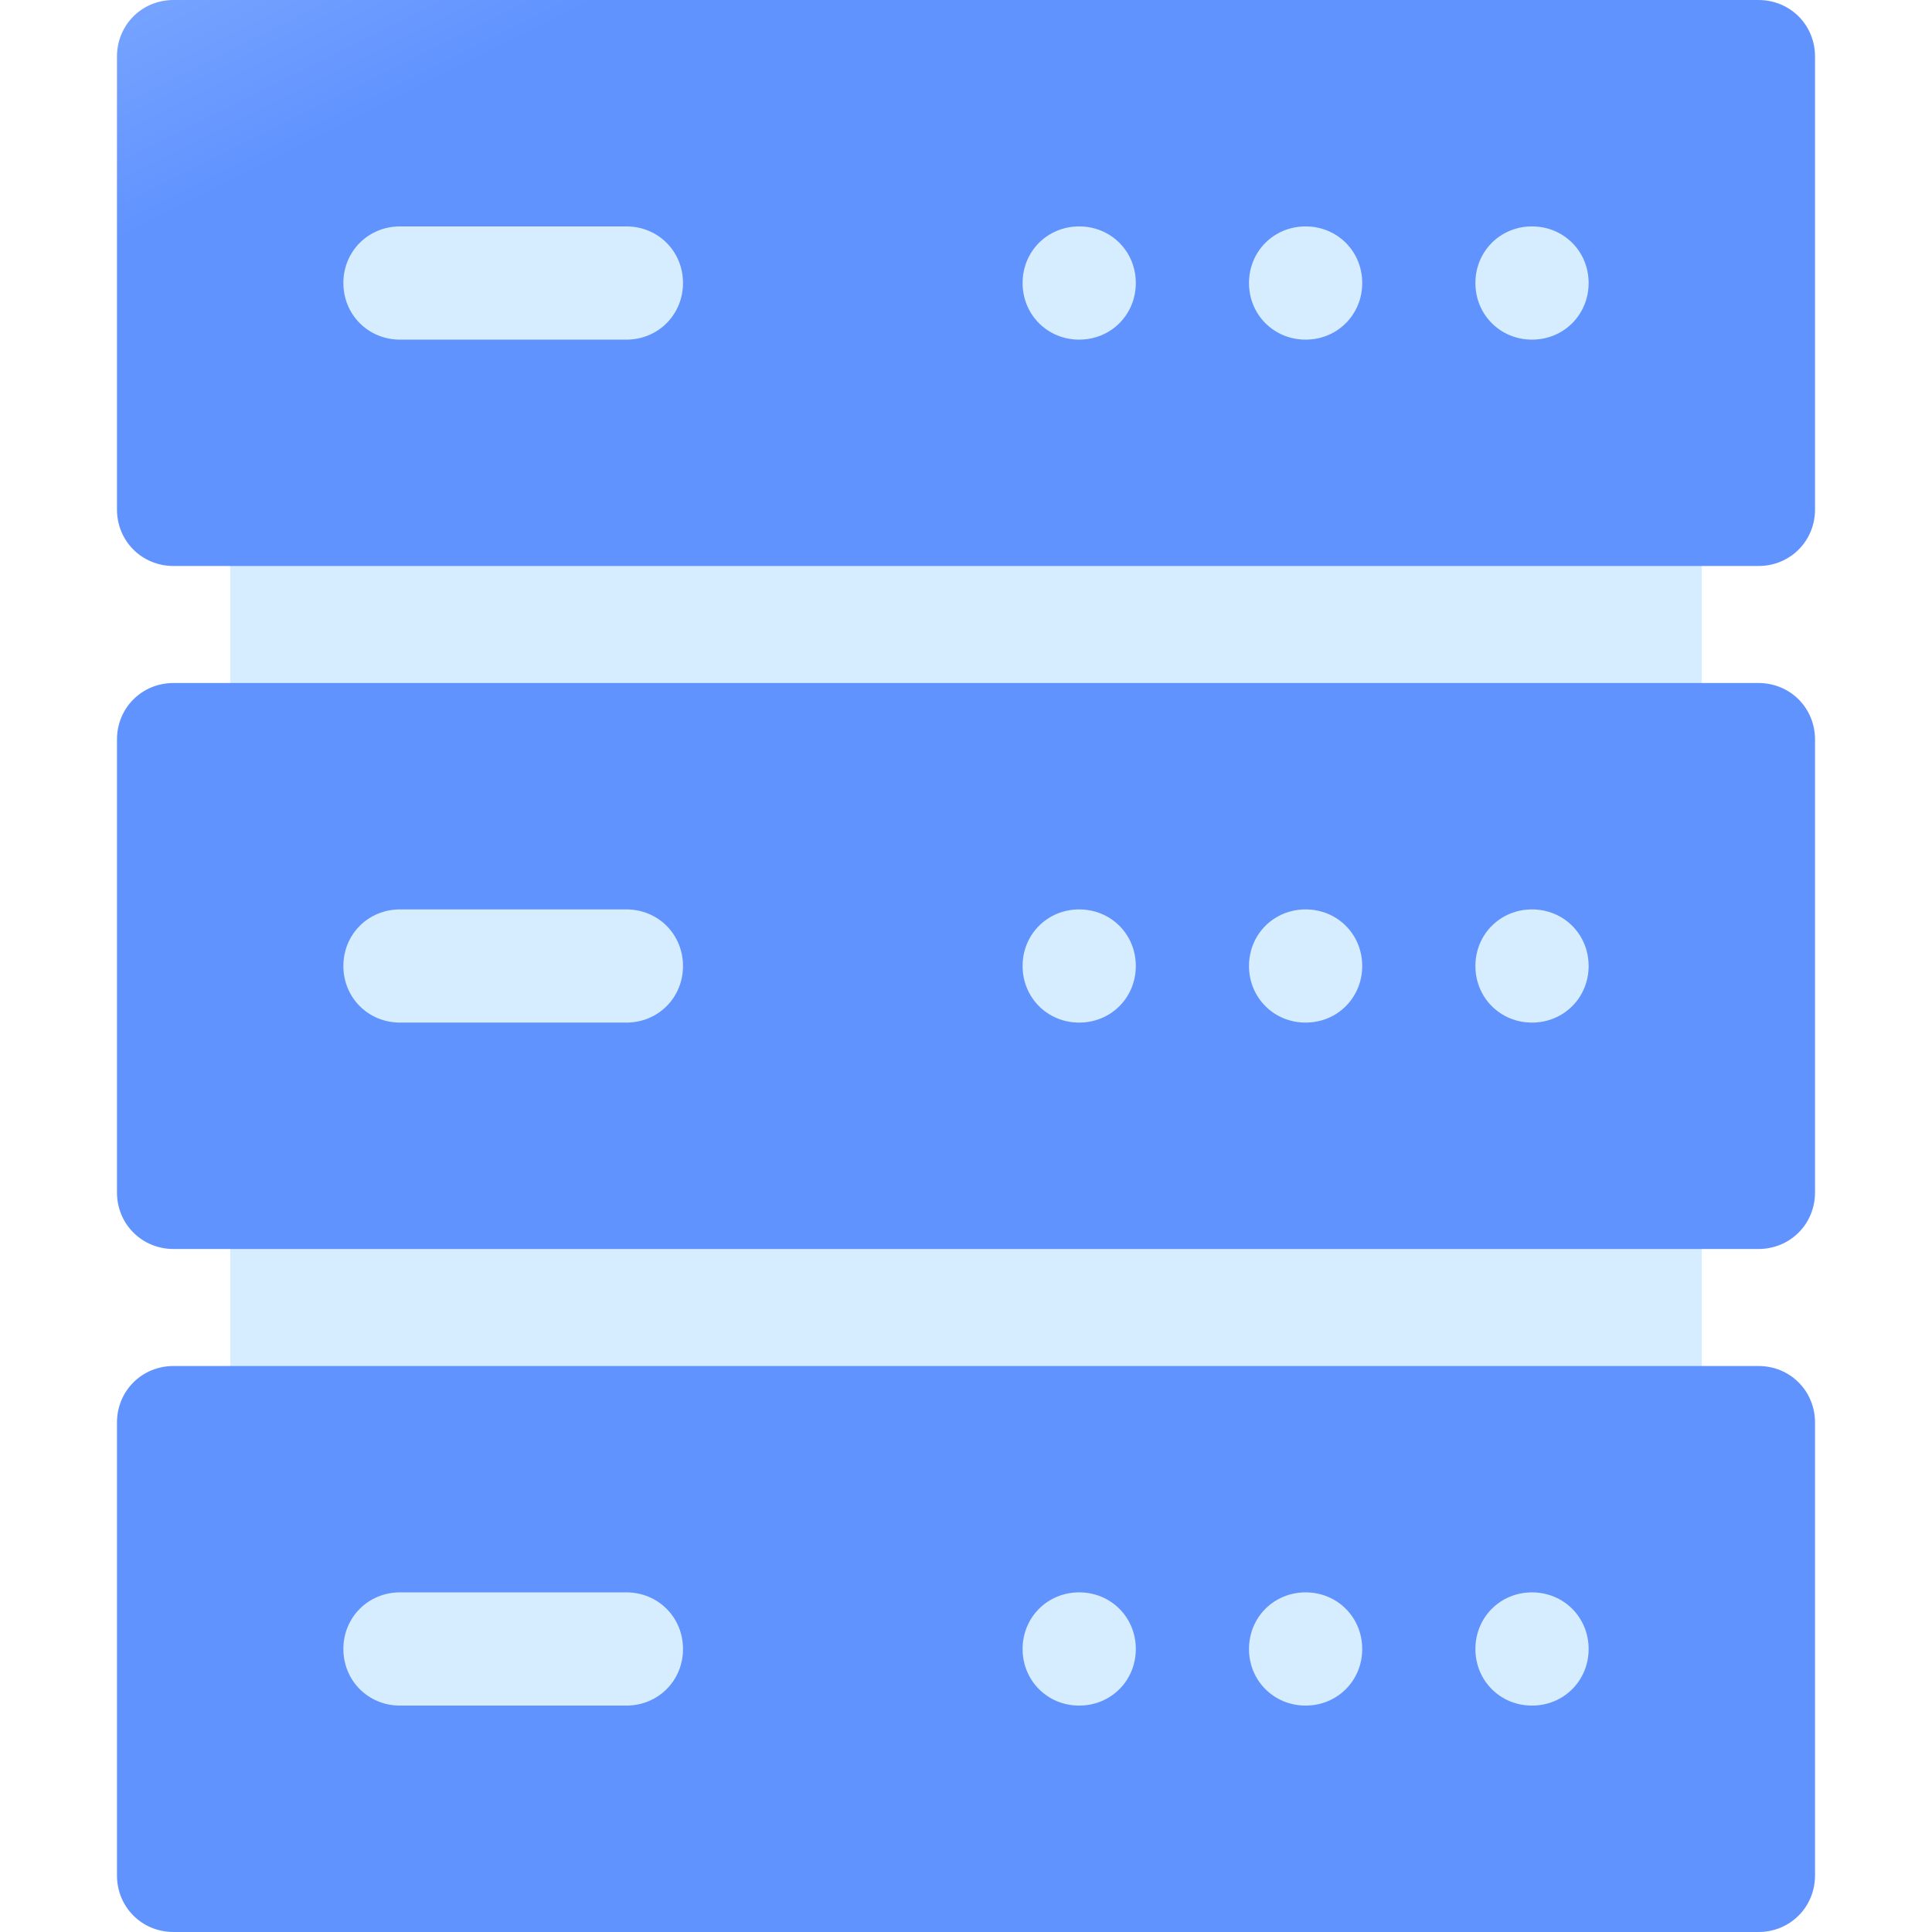
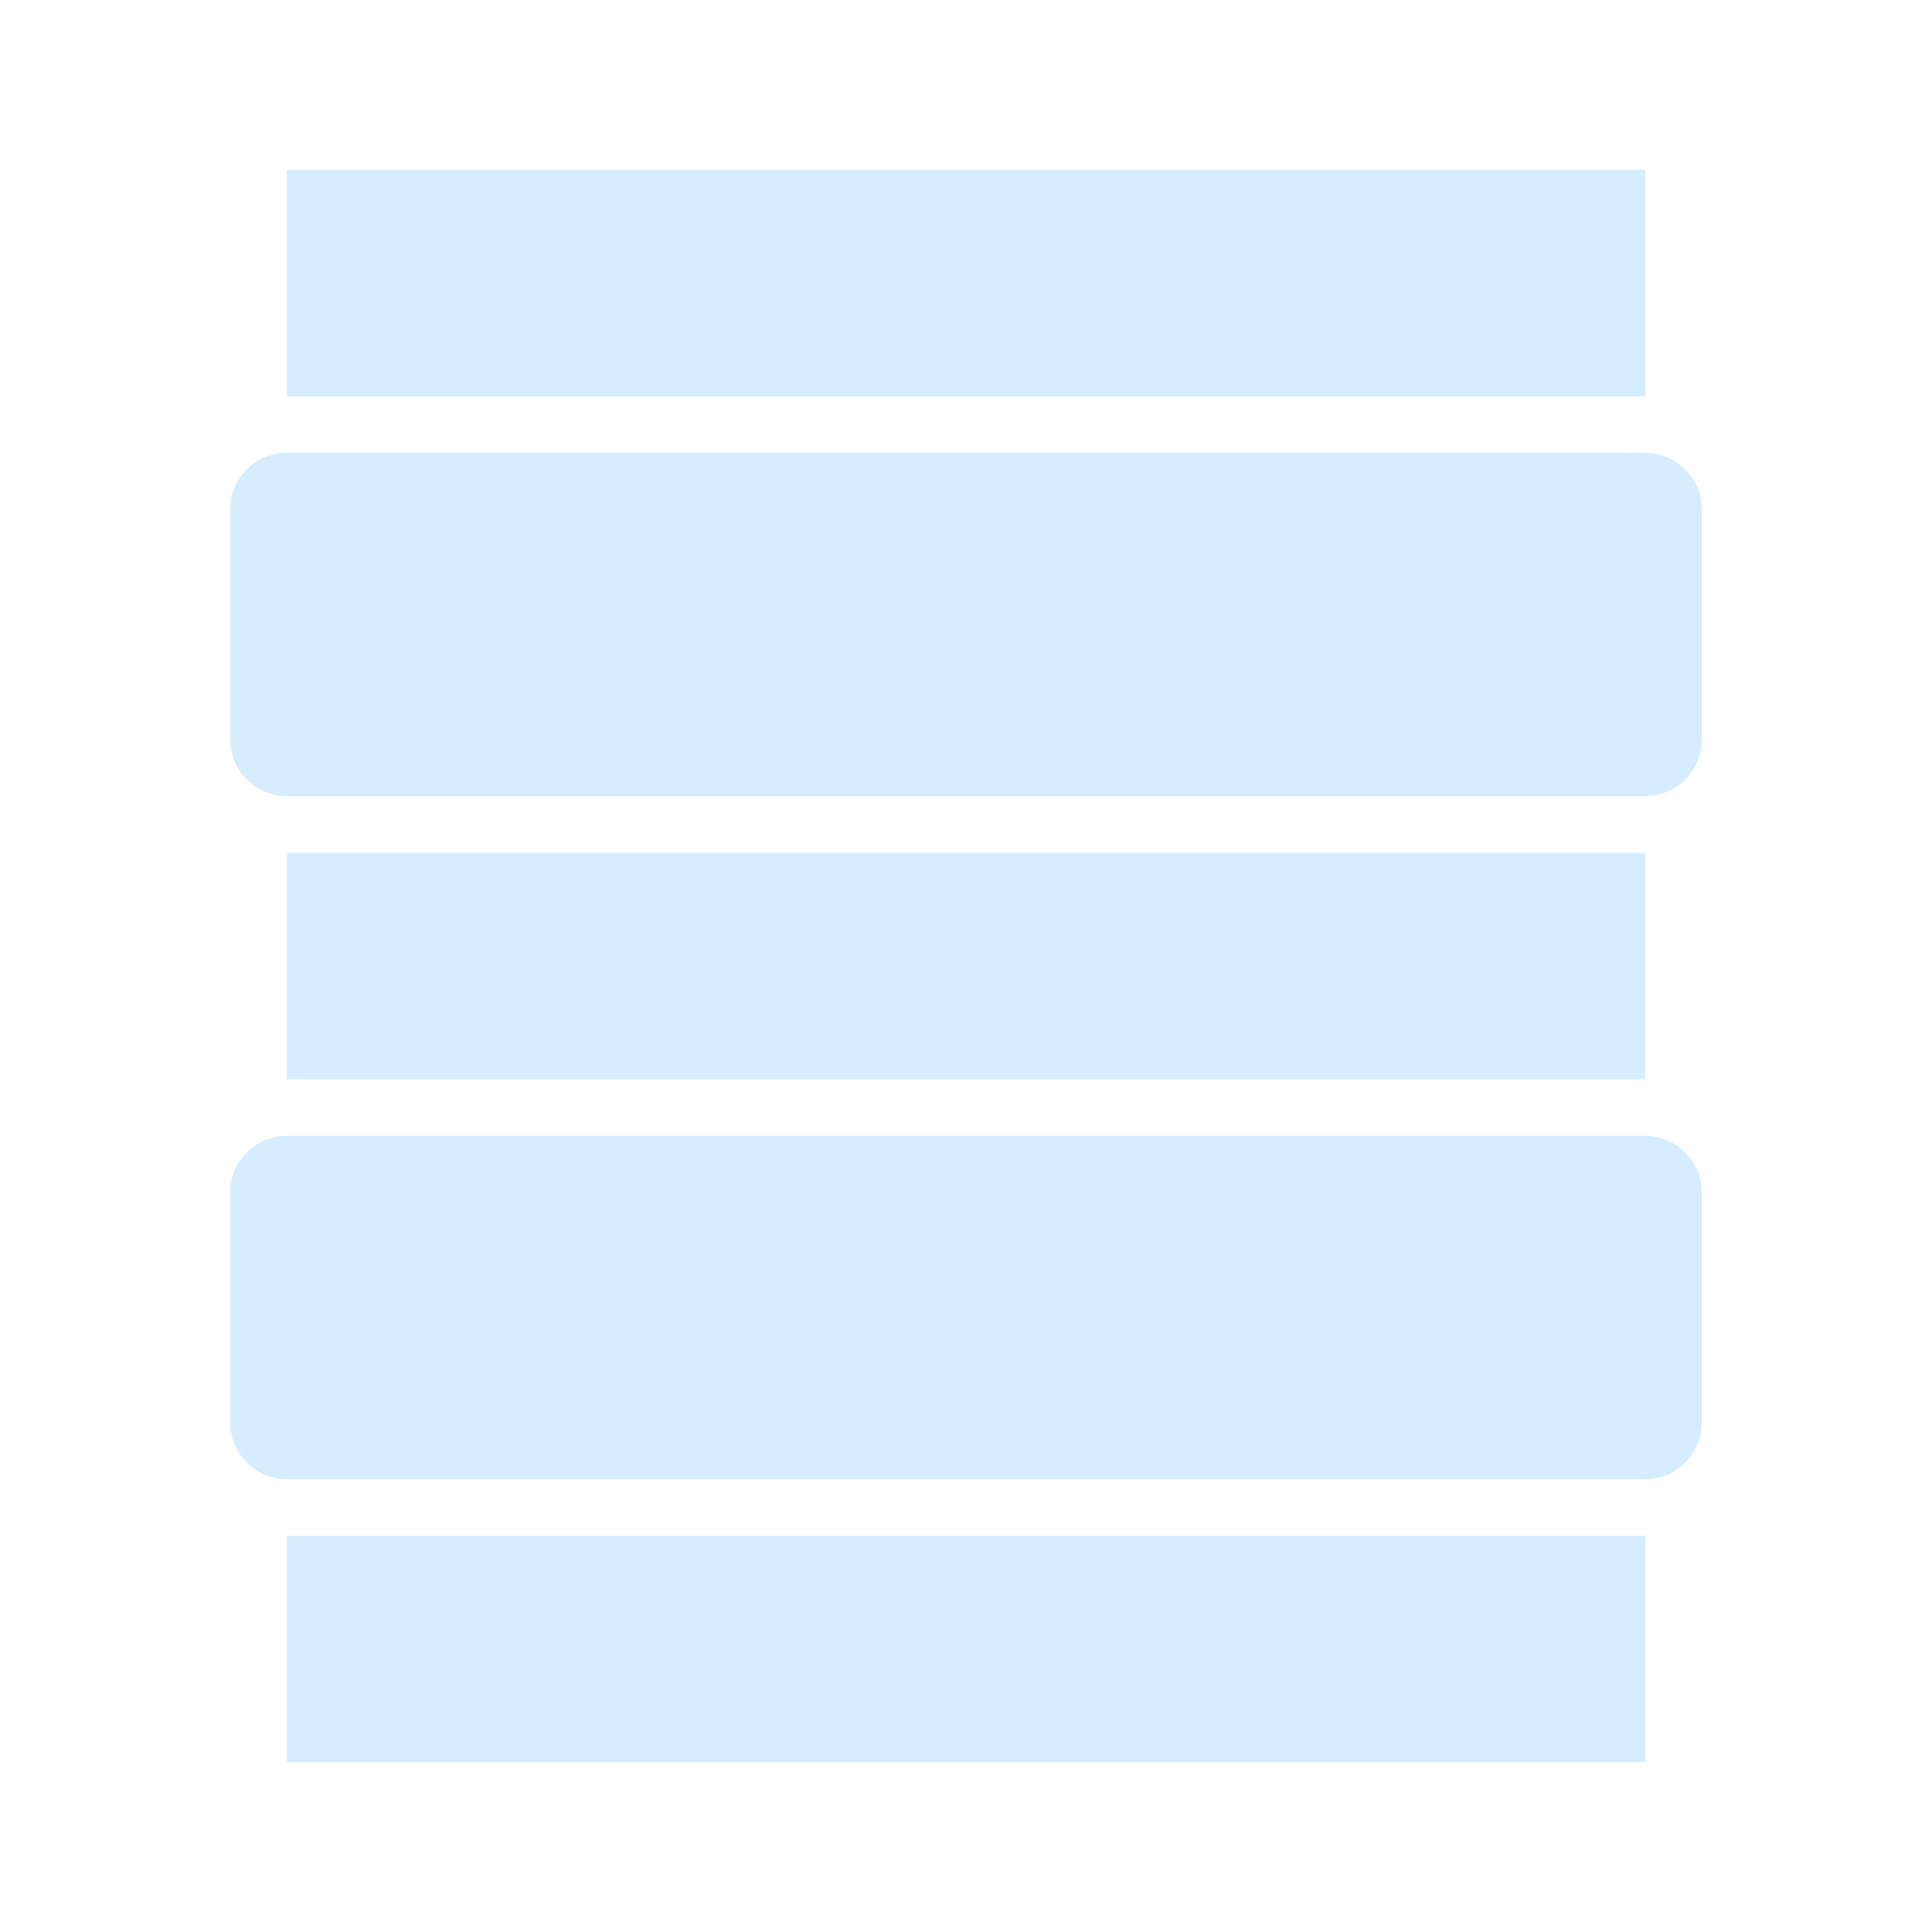
<svg xmlns="http://www.w3.org/2000/svg" width="48" height="48" viewBox="0 0 48 48" fill="none">
  <path d="M40.875 4.219H7.125V9.844H40.875V4.219ZM40.875 11.25H7.125C6.348 11.25 5.719 11.879 5.719 12.656V18.375C5.719 19.152 6.348 19.781 7.125 19.781H40.875C41.652 19.781 42.281 19.152 42.281 18.375V12.656C42.281 11.879 41.652 11.25 40.875 11.25ZM40.875 28.219H7.125C6.348 28.219 5.719 28.848 5.719 29.625V35.344C5.719 36.121 6.348 36.75 7.125 36.75H40.875C41.652 36.75 42.281 36.121 42.281 35.344V29.625C42.281 28.848 41.652 28.219 40.875 28.219ZM40.875 21.188H7.125V26.812H40.875V21.188ZM7.125 43.781H40.875V38.156H7.125V43.781Z" fill="#D6EDFF" />
-   <path d="M43.688 0H4.312C3.525 0 2.906 0.619 2.906 1.406V12.656C2.906 13.444 3.525 14.062 4.312 14.062H43.688C44.475 14.062 45.094 13.444 45.094 12.656V1.406C45.094 0.619 44.475 0 43.688 0ZM15.562 8.438H9.938C9.15 8.438 8.531 7.819 8.531 7.031C8.531 6.244 9.15 5.625 9.938 5.625H15.562C16.35 5.625 16.969 6.244 16.969 7.031C16.969 7.819 16.35 8.438 15.562 8.438ZM26.812 8.438C26.025 8.438 25.406 7.819 25.406 7.031C25.406 6.244 26.025 5.625 26.812 5.625C27.6 5.625 28.219 6.244 28.219 7.031C28.219 7.819 27.6 8.438 26.812 8.438ZM32.438 8.438C31.65 8.438 31.031 7.819 31.031 7.031C31.031 6.244 31.65 5.625 32.438 5.625C33.225 5.625 33.844 6.244 33.844 7.031C33.844 7.819 33.225 8.438 32.438 8.438ZM38.062 8.438C37.275 8.438 36.656 7.819 36.656 7.031C36.656 6.244 37.275 5.625 38.062 5.625C38.85 5.625 39.469 6.244 39.469 7.031C39.469 7.819 38.85 8.438 38.062 8.438ZM43.688 16.969H4.312C3.525 16.969 2.906 17.587 2.906 18.375V29.625C2.906 30.412 3.525 31.031 4.312 31.031H43.688C44.475 31.031 45.094 30.412 45.094 29.625V18.375C45.094 17.587 44.475 16.969 43.688 16.969ZM15.562 25.406H9.938C9.15 25.406 8.531 24.787 8.531 24C8.531 23.212 9.15 22.594 9.938 22.594H15.562C16.35 22.594 16.969 23.212 16.969 24C16.969 24.787 16.35 25.406 15.562 25.406ZM26.812 25.406C26.025 25.406 25.406 24.787 25.406 24C25.406 23.212 26.025 22.594 26.812 22.594C27.6 22.594 28.219 23.212 28.219 24C28.219 24.787 27.6 25.406 26.812 25.406ZM32.438 25.406C31.65 25.406 31.031 24.787 31.031 24C31.031 23.212 31.65 22.594 32.438 22.594C33.225 22.594 33.844 23.212 33.844 24C33.844 24.787 33.225 25.406 32.438 25.406ZM38.062 25.406C37.275 25.406 36.656 24.787 36.656 24C36.656 23.212 37.275 22.594 38.062 22.594C38.85 22.594 39.469 23.212 39.469 24C39.469 24.787 38.85 25.406 38.062 25.406ZM43.688 33.938H4.312C3.525 33.938 2.906 34.556 2.906 35.344V46.594C2.906 47.381 3.525 48 4.312 48H43.688C44.475 48 45.094 47.381 45.094 46.594V35.344C45.094 34.556 44.475 33.938 43.688 33.938ZM15.562 42.375H9.938C9.15 42.375 8.531 41.756 8.531 40.969C8.531 40.181 9.15 39.562 9.938 39.562H15.562C16.35 39.562 16.969 40.181 16.969 40.969C16.969 41.756 16.35 42.375 15.562 42.375ZM26.812 42.375C26.025 42.375 25.406 41.756 25.406 40.969C25.406 40.181 26.025 39.562 26.812 39.562C27.6 39.562 28.219 40.181 28.219 40.969C28.219 41.756 27.6 42.375 26.812 42.375ZM32.438 42.375C31.65 42.375 31.031 41.756 31.031 40.969C31.031 40.181 31.65 39.562 32.438 39.562C33.225 39.562 33.844 40.181 33.844 40.969C33.844 41.756 33.225 42.375 32.438 42.375ZM38.062 42.375C37.275 42.375 36.656 41.756 36.656 40.969C36.656 40.181 37.275 39.562 38.062 39.562C38.85 39.562 39.469 40.181 39.469 40.969C39.469 41.756 38.85 42.375 38.062 42.375Z" fill="url(#paint0_linear_389_19173)" />
  <defs>
    <linearGradient id="paint0_linear_389_19173" x1="5.812" y1="4.547" x2="-6.891" y2="-20.906" gradientUnits="userSpaceOnUse">
      <stop stop-color="#6193FF" />
      <stop offset="1" stop-color="#D6EDFF" />
    </linearGradient>
  </defs>
</svg>